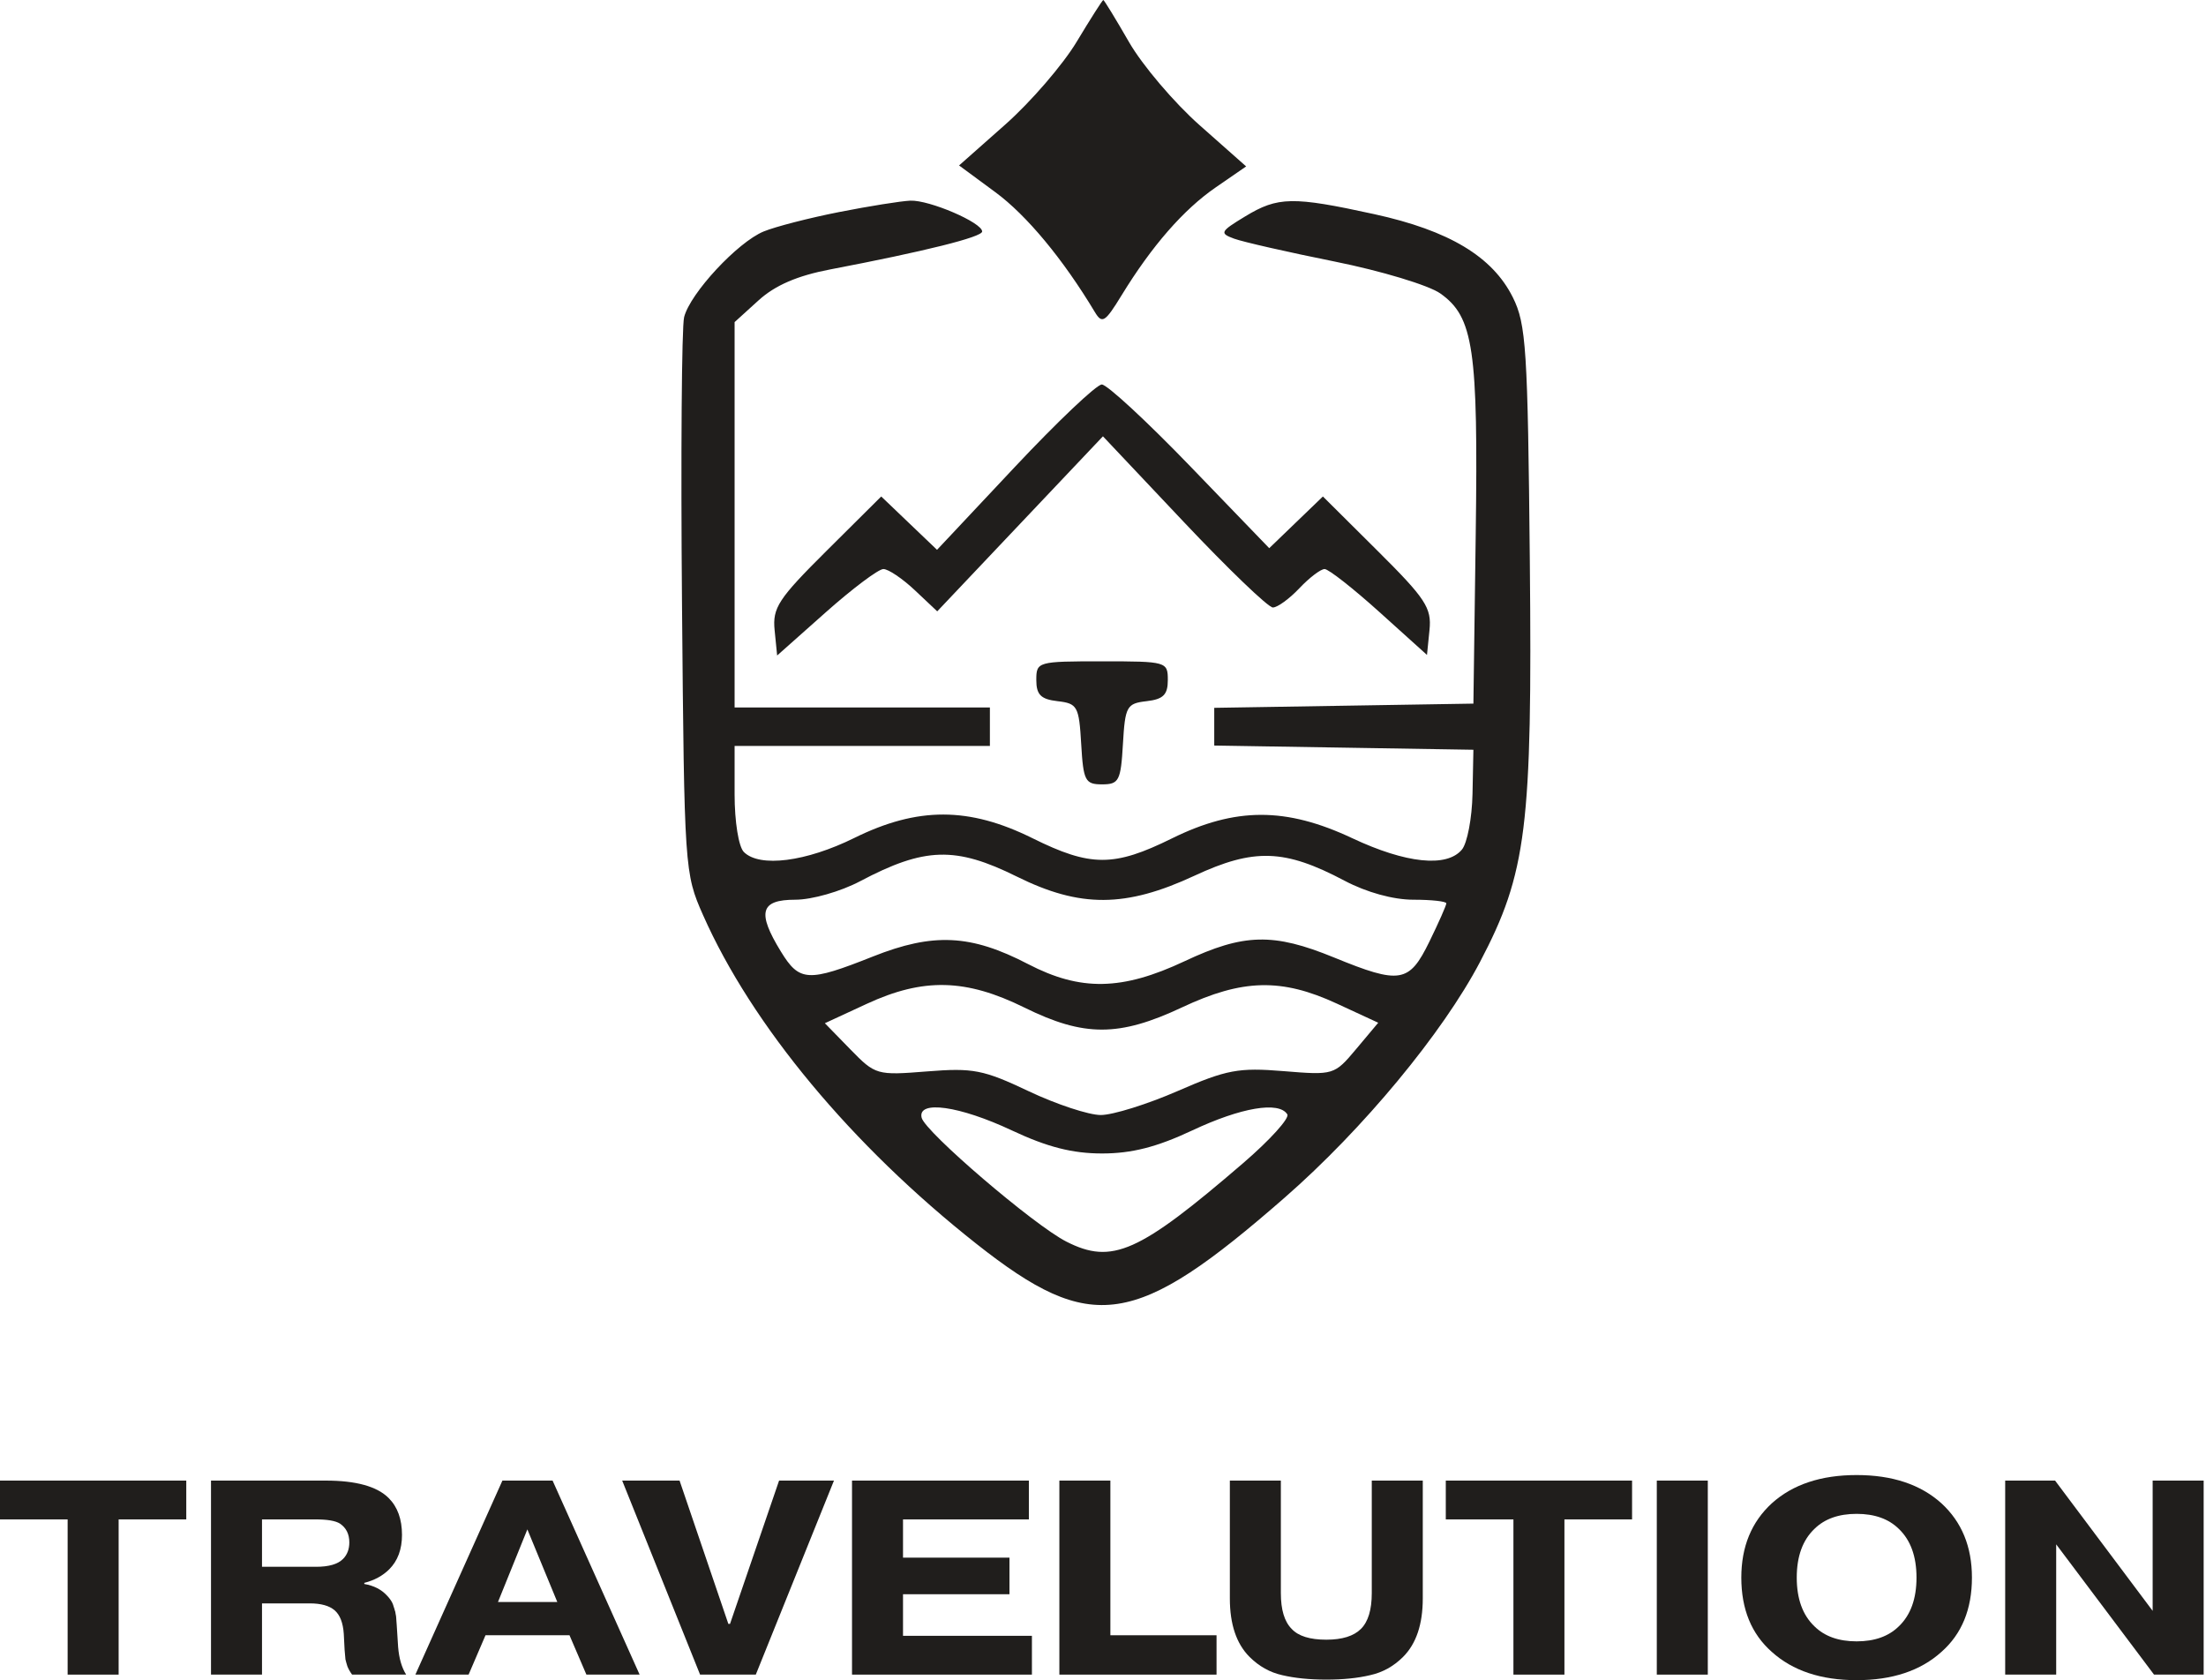
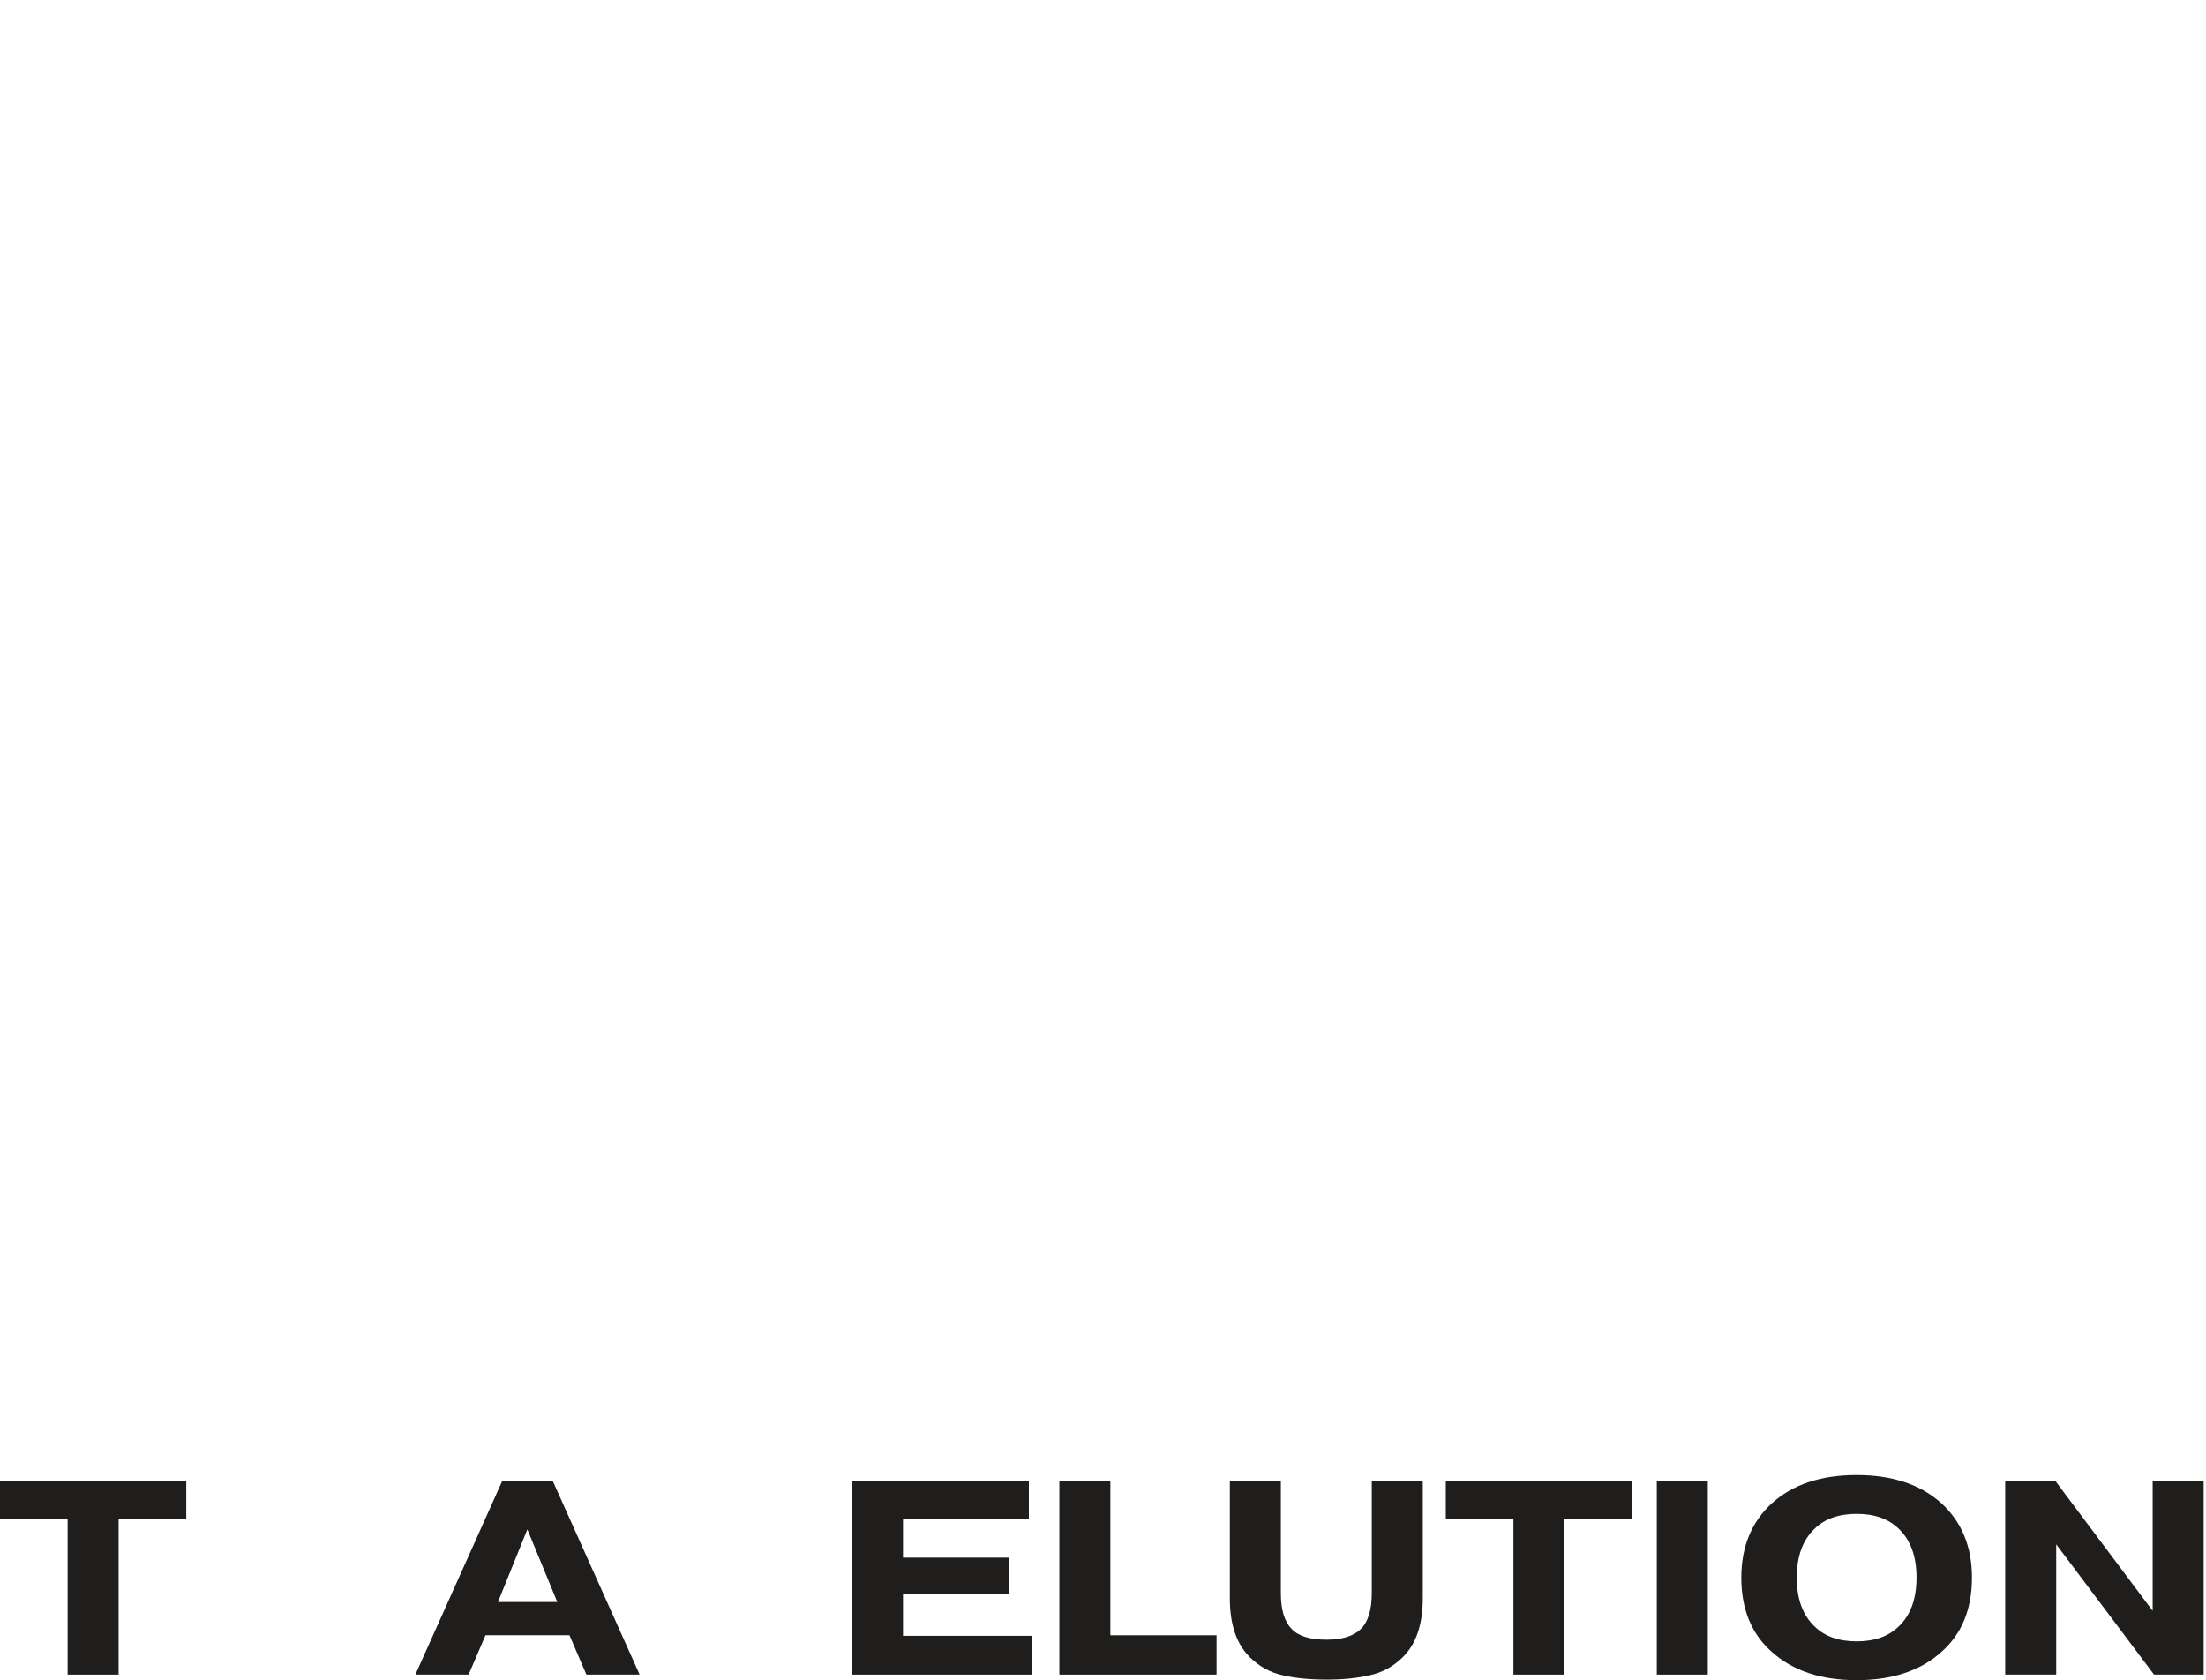
<svg xmlns="http://www.w3.org/2000/svg" width="382" height="291" viewBox="0 0 382 291" fill="none">
-   <path fill-rule="evenodd" clip-rule="evenodd" d="M186.439 7.239C184.044 11.221 178.481 17.667 174.079 21.565L166.077 28.651L172.385 33.303C177.79 37.287 184.085 44.873 189.58 54.026C190.845 56.133 191.354 55.817 194.199 51.168C199.453 42.586 204.939 36.294 210.523 32.448L215.789 28.819L207.743 21.694C203.318 17.775 197.81 11.291 195.504 7.284C193.199 3.279 191.194 0 191.052 0C190.91 0 188.834 3.257 186.439 7.239ZM145.291 36.724C140.133 37.74 134.262 39.252 132.244 40.083C127.726 41.942 119.509 50.79 118.466 54.917C118.043 56.593 117.877 78.931 118.098 104.555C118.493 150.519 118.543 151.244 121.742 158.469C130.2 177.567 147.504 198.373 169.104 215.417C189.048 231.156 196.549 230.027 222.471 207.387C236.022 195.551 249.832 178.885 256.293 166.57C264.371 151.174 265.356 143.248 264.911 97.212C264.555 60.41 264.278 56.115 261.964 51.484C258.438 44.427 250.93 39.92 237.975 37.086C223.846 33.995 221.29 34.039 215.624 37.473C211.286 40.102 211.143 40.388 213.706 41.331C215.227 41.891 223.063 43.674 231.118 45.293C239.178 46.915 247.404 49.398 249.413 50.819C255.171 54.892 255.984 60.423 255.542 92.551L255.14 121.848L232.701 122.213L210.263 122.578V125.843V129.109L232.701 129.473L255.14 129.838L254.986 137.475C254.902 141.676 254.074 146.021 253.148 147.13C250.532 150.263 243.461 149.527 234.162 145.154C222.677 139.753 213.923 139.765 202.928 145.194C192.89 150.153 188.851 150.145 178.782 145.153C167.798 139.707 158.9 139.695 147.937 145.111C139.567 149.245 131.548 150.267 128.814 147.55C127.904 146.645 127.206 142.312 127.206 137.562V129.172H149.31H171.414V125.843V122.514H149.31H127.206V89.148V55.78L131.362 52.007C134.231 49.403 138.069 47.746 143.753 46.659C160.167 43.52 170.074 41.049 170.074 40.09C170.074 38.544 160.915 34.61 157.637 34.749C156.004 34.818 150.448 35.706 145.291 36.724ZM175.702 80.899L162.261 95.215L157.429 90.597L152.597 85.977L143.149 95.369C134.771 103.697 133.75 105.257 134.137 109.139L134.574 113.515L142.997 106.029C147.63 101.913 152.118 98.544 152.971 98.544C153.824 98.544 156.271 100.191 158.409 102.206L162.295 105.868L176.642 90.712L190.99 75.558L204.979 90.379C212.674 98.531 219.619 105.201 220.412 105.202C221.203 105.202 223.268 103.704 224.999 101.873C226.729 100.042 228.699 98.544 229.375 98.544C230.052 98.544 234.317 101.889 238.854 105.979L247.102 113.415L247.539 109.088C247.924 105.268 246.871 103.663 238.527 95.369L229.079 85.977L224.432 90.454L219.786 94.931L206.115 80.757C198.597 72.962 191.702 66.584 190.794 66.584C189.886 66.584 183.094 73.026 175.702 80.899ZM179.451 117.765C179.451 120.31 180.242 121.096 183.135 121.427C186.571 121.82 186.846 122.318 187.224 128.84C187.594 135.216 187.911 135.831 190.838 135.831C193.765 135.831 194.083 135.216 194.452 128.84C194.83 122.318 195.105 121.82 198.541 121.427C201.435 121.096 202.225 120.31 202.225 117.765C202.225 114.585 202.008 114.524 190.838 114.524C179.668 114.524 179.451 114.585 179.451 117.765ZM176.102 151.811C187.042 157.235 194.921 157.194 206.835 151.652C217.162 146.848 222.447 147.024 232.821 152.513C236.636 154.531 241.251 155.806 244.747 155.806C247.885 155.806 250.451 156.09 250.451 156.436C250.451 156.783 249.125 159.78 247.506 163.094C244.017 170.229 242.436 170.492 231.027 165.819C220.492 161.504 215.388 161.631 205.119 166.461C194.296 171.55 187.121 171.681 178.029 166.955C168.113 161.801 161.605 161.486 151.136 165.65C139.931 170.105 138.437 170.026 135.229 164.795C131.048 157.979 131.651 155.806 137.723 155.806C140.597 155.806 145.563 154.389 148.932 152.609C160.126 146.692 165.462 146.535 176.102 151.811ZM177.408 174.491C187.715 179.582 193.793 179.572 204.69 174.448C215.16 169.523 221.908 169.36 231.494 173.797L238.659 177.111L234.843 181.662C231.06 186.171 230.949 186.204 222.255 185.49C214.468 184.851 212.411 185.237 203.945 188.931C198.7 191.22 192.7 193.093 190.613 193.091C188.527 193.091 182.901 191.232 178.112 188.961C170.296 185.253 168.496 184.903 160.535 185.541C151.824 186.237 151.587 186.169 147.251 181.723L142.837 177.195L150.092 173.838C159.894 169.301 167.258 169.478 177.408 174.491ZM175.218 195.758C181.34 198.637 185.701 199.751 190.838 199.751C195.976 199.751 200.336 198.637 206.458 195.758C214.921 191.777 221.482 190.668 222.915 192.976C223.331 193.643 219.9 197.434 215.292 201.4C197.193 216.976 192.568 219.032 184.66 215.016C179.057 212.172 160.186 196.016 159.594 193.558C158.849 190.469 166.161 191.499 175.218 195.758Z" fill="#201E1C" />
  <path d="M11.712 263.119H0V256.399H32.256V263.119H20.544V289.999H11.712V263.119Z" fill="#201E1C" />
-   <path d="M45.37 263.119V271.327H54.73C56.938 271.327 58.49 270.879 59.386 269.983C60.123 269.247 60.49 268.287 60.49 267.103C60.49 265.663 59.947 264.575 58.858 263.839C58.09 263.359 56.682 263.119 54.635 263.119H45.37ZM36.538 289.999V256.399H56.41C61.658 256.399 65.29 257.407 67.306 259.423C68.843 260.959 69.611 263.087 69.611 265.807C69.611 268.303 68.874 270.287 67.403 271.759C66.282 272.879 64.843 273.663 63.083 274.111V274.303C64.746 274.591 66.058 275.263 67.019 276.319C67.21 276.511 67.386 276.719 67.546 276.943C67.707 277.167 67.835 277.375 67.93 277.567C68.026 277.759 68.106 277.983 68.171 278.239C68.266 278.495 68.331 278.703 68.362 278.863C68.427 278.991 68.475 279.199 68.507 279.487C68.57 279.775 68.603 279.983 68.603 280.111C68.603 280.239 68.618 280.463 68.65 280.783C68.683 281.103 68.698 281.311 68.698 281.407L68.939 285.199C69.099 287.183 69.562 288.783 70.331 289.999H60.971C60.618 289.519 60.346 289.039 60.154 288.559C59.995 288.047 59.883 287.647 59.819 287.359C59.786 287.039 59.739 286.495 59.675 285.727L59.531 282.943C59.403 281.023 58.874 279.663 57.947 278.863C57.019 278.063 55.578 277.663 53.627 277.663H45.37V289.999H36.538Z" fill="#201E1C" />
  <path d="M86.232 277.423H96.504L91.32 264.847L86.232 277.423ZM84.072 283.183L81.144 289.999H71.928L87 256.399H95.688L110.76 289.999H101.544L98.616 283.183H84.072Z" fill="#201E1C" />
-   <path d="M126.413 281.215L134.909 256.399H144.413L130.877 289.999H121.229L107.741 256.399H117.677L126.125 281.215H126.413Z" fill="#201E1C" />
  <path d="M156.37 269.743H174.803V276.079H156.37V283.279H178.691V289.999H147.538V256.399H178.163V263.119H156.37V269.743Z" fill="#201E1C" />
  <path d="M210.661 283.183V289.999H183.445V256.399H192.277V283.183H210.661Z" fill="#201E1C" />
  <path d="M246.374 256.399V276.799C246.374 281.279 245.238 284.655 242.966 286.927C241.334 288.559 239.43 289.615 237.254 290.095C235.11 290.607 232.582 290.863 229.67 290.863C226.758 290.863 224.214 290.607 222.038 290.095C219.894 289.615 218.006 288.559 216.374 286.927C214.102 284.655 212.966 281.279 212.966 276.799V256.399H221.798V275.887C221.798 278.767 222.422 280.831 223.67 282.079C224.822 283.327 226.822 283.951 229.67 283.951C232.422 283.951 234.422 283.327 235.67 282.079C236.918 280.831 237.542 278.767 237.542 275.887V256.399H246.374Z" fill="#201E1C" />
  <path d="M262.071 263.119H250.359V256.399H282.615V263.119H270.903V289.999H262.071V263.119Z" fill="#201E1C" />
  <path d="M286.898 256.399H295.73V289.999H286.898V256.399Z" fill="#201E1C" />
  <path d="M328.797 264.751C327.037 263.023 324.605 262.159 321.501 262.159C318.397 262.159 315.965 263.023 314.205 264.751C312.157 266.703 311.133 269.519 311.133 273.199C311.133 276.879 312.157 279.695 314.205 281.647C315.965 283.375 318.397 284.239 321.501 284.239C324.605 284.239 327.037 283.375 328.797 281.647C330.845 279.695 331.869 276.879 331.869 273.199C331.869 269.519 330.845 266.703 328.797 264.751ZM341.469 273.199C341.469 278.671 339.709 282.959 336.189 286.063C332.573 289.327 327.677 290.959 321.501 290.959C315.325 290.959 310.429 289.327 306.813 286.063C303.293 282.959 301.533 278.671 301.533 273.199C301.533 267.855 303.293 263.567 306.813 260.335C310.429 257.071 315.325 255.439 321.501 255.439C327.677 255.439 332.573 257.071 336.189 260.335C339.709 263.567 341.469 267.855 341.469 273.199Z" fill="#201E1C" />
  <path d="M381.594 256.399V289.999H373.002L356.058 267.439V289.999H347.226V256.399H355.866L372.762 278.959V256.399H381.594Z" fill="#201E1C" />
</svg>